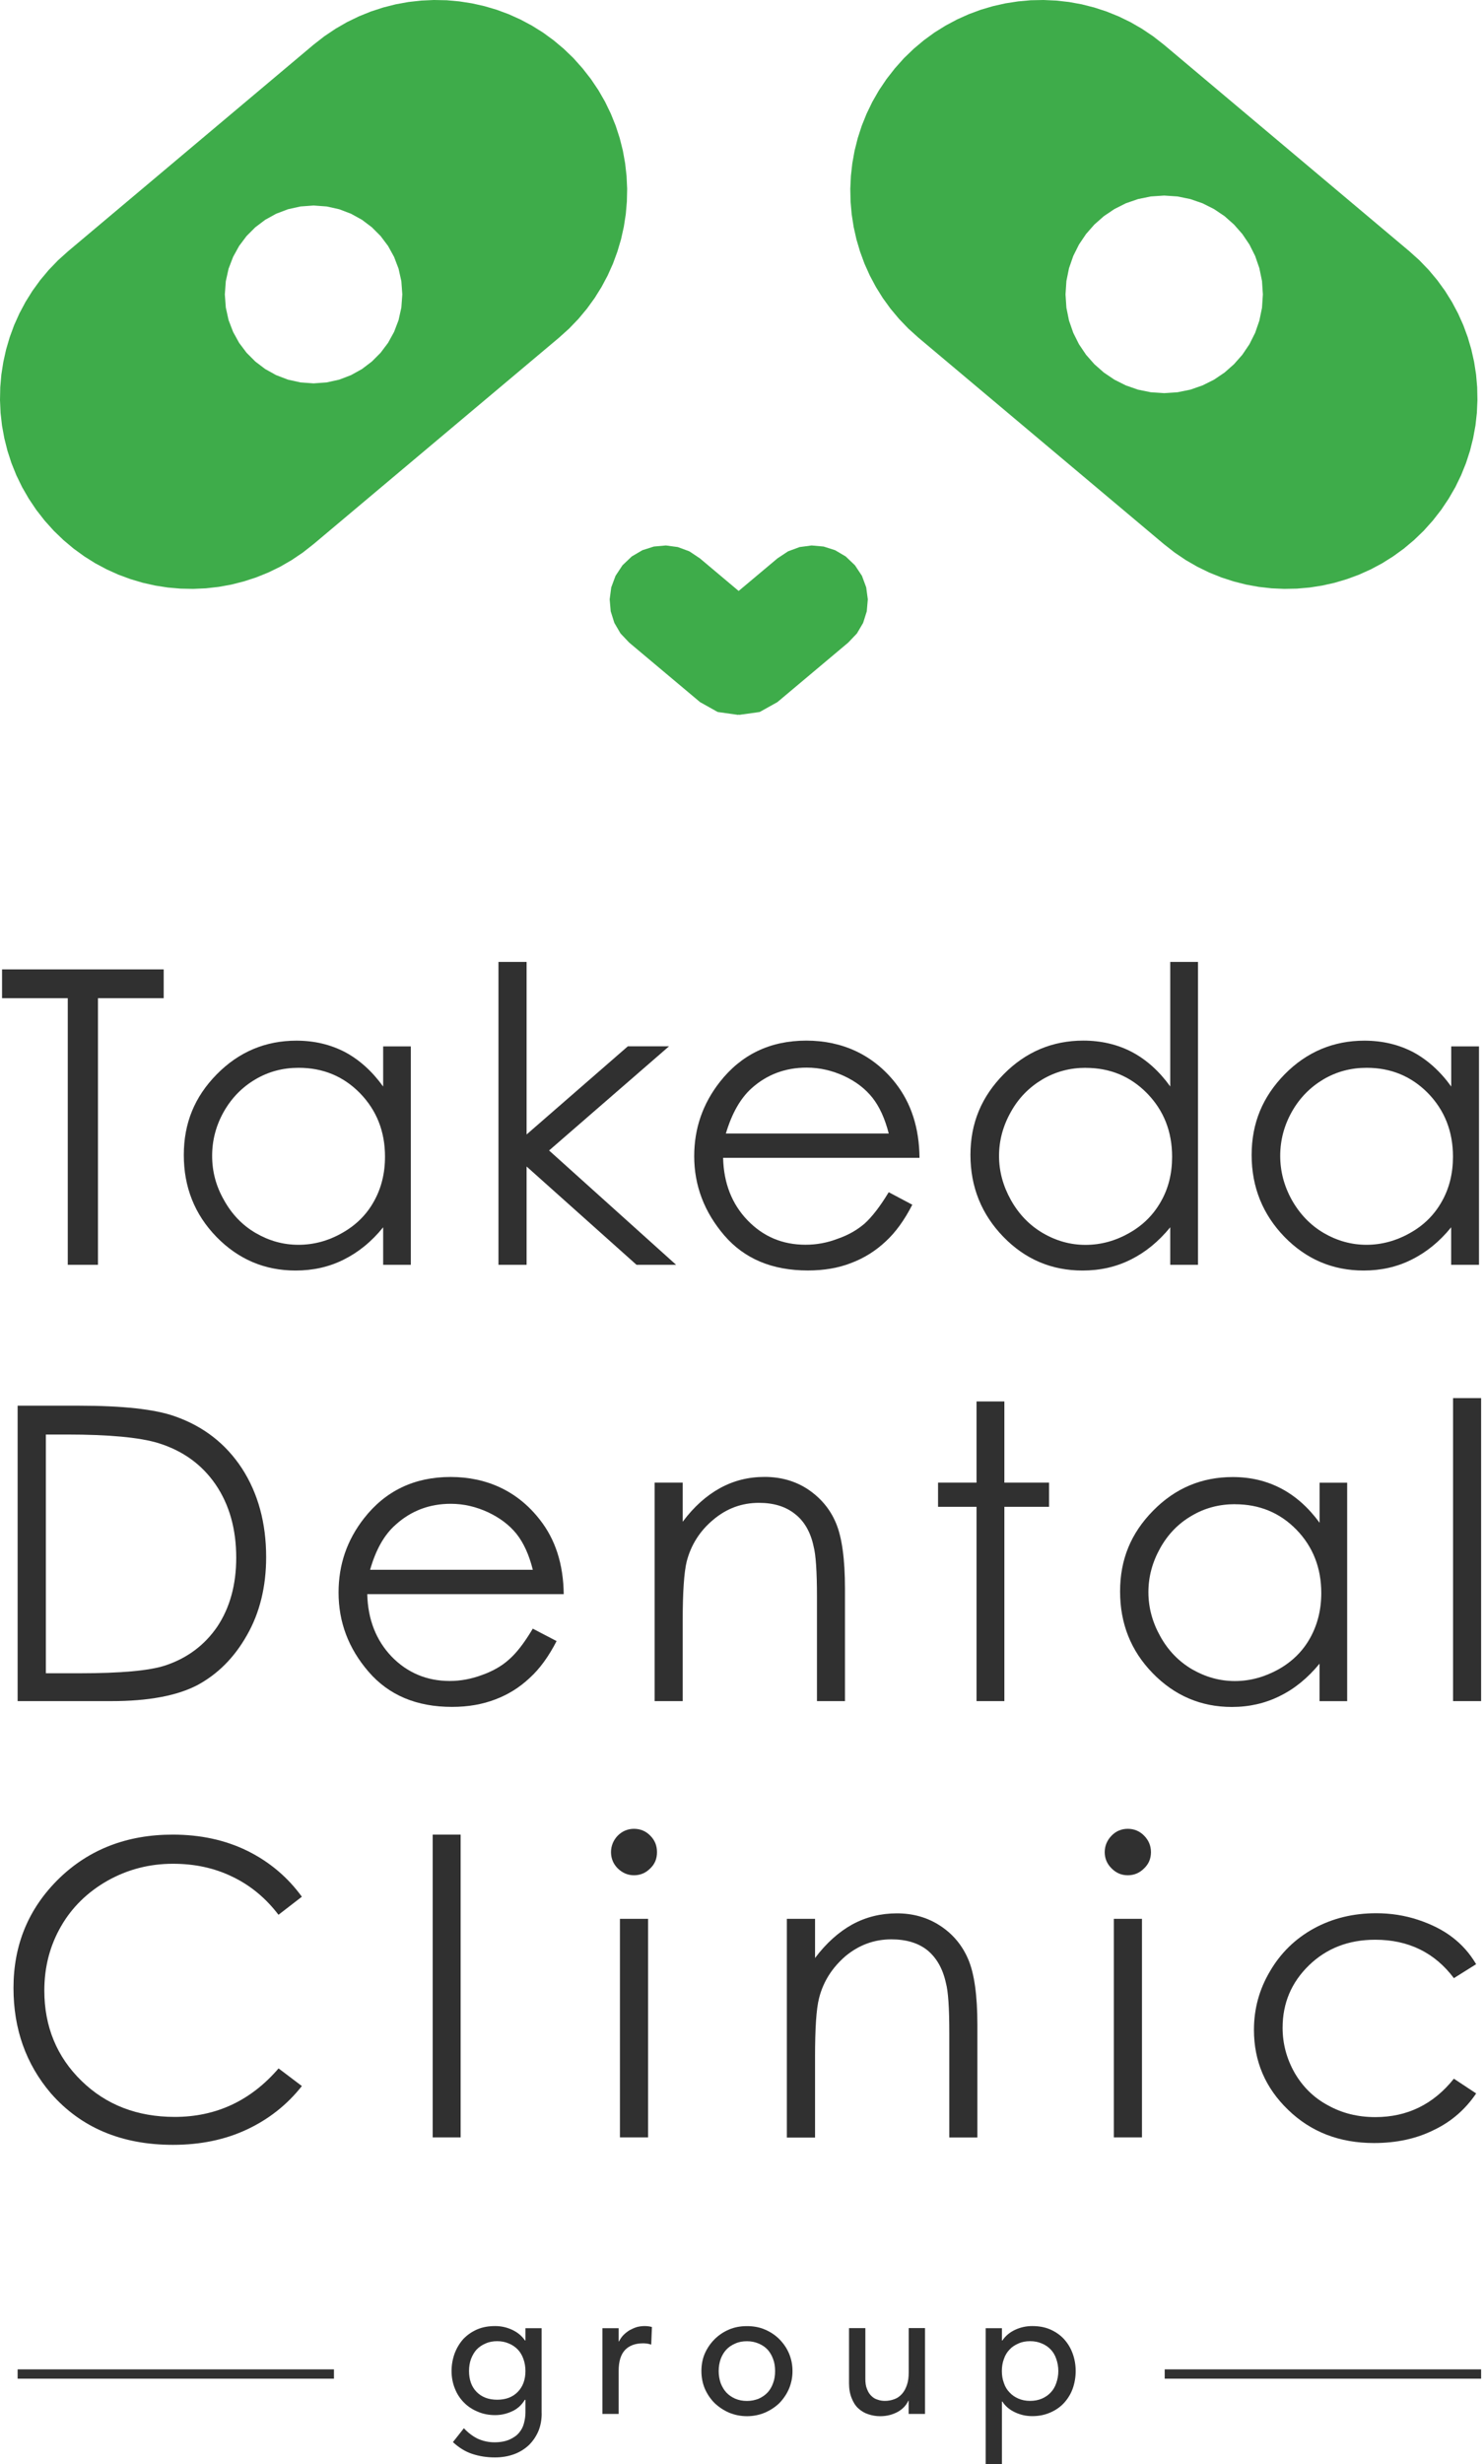
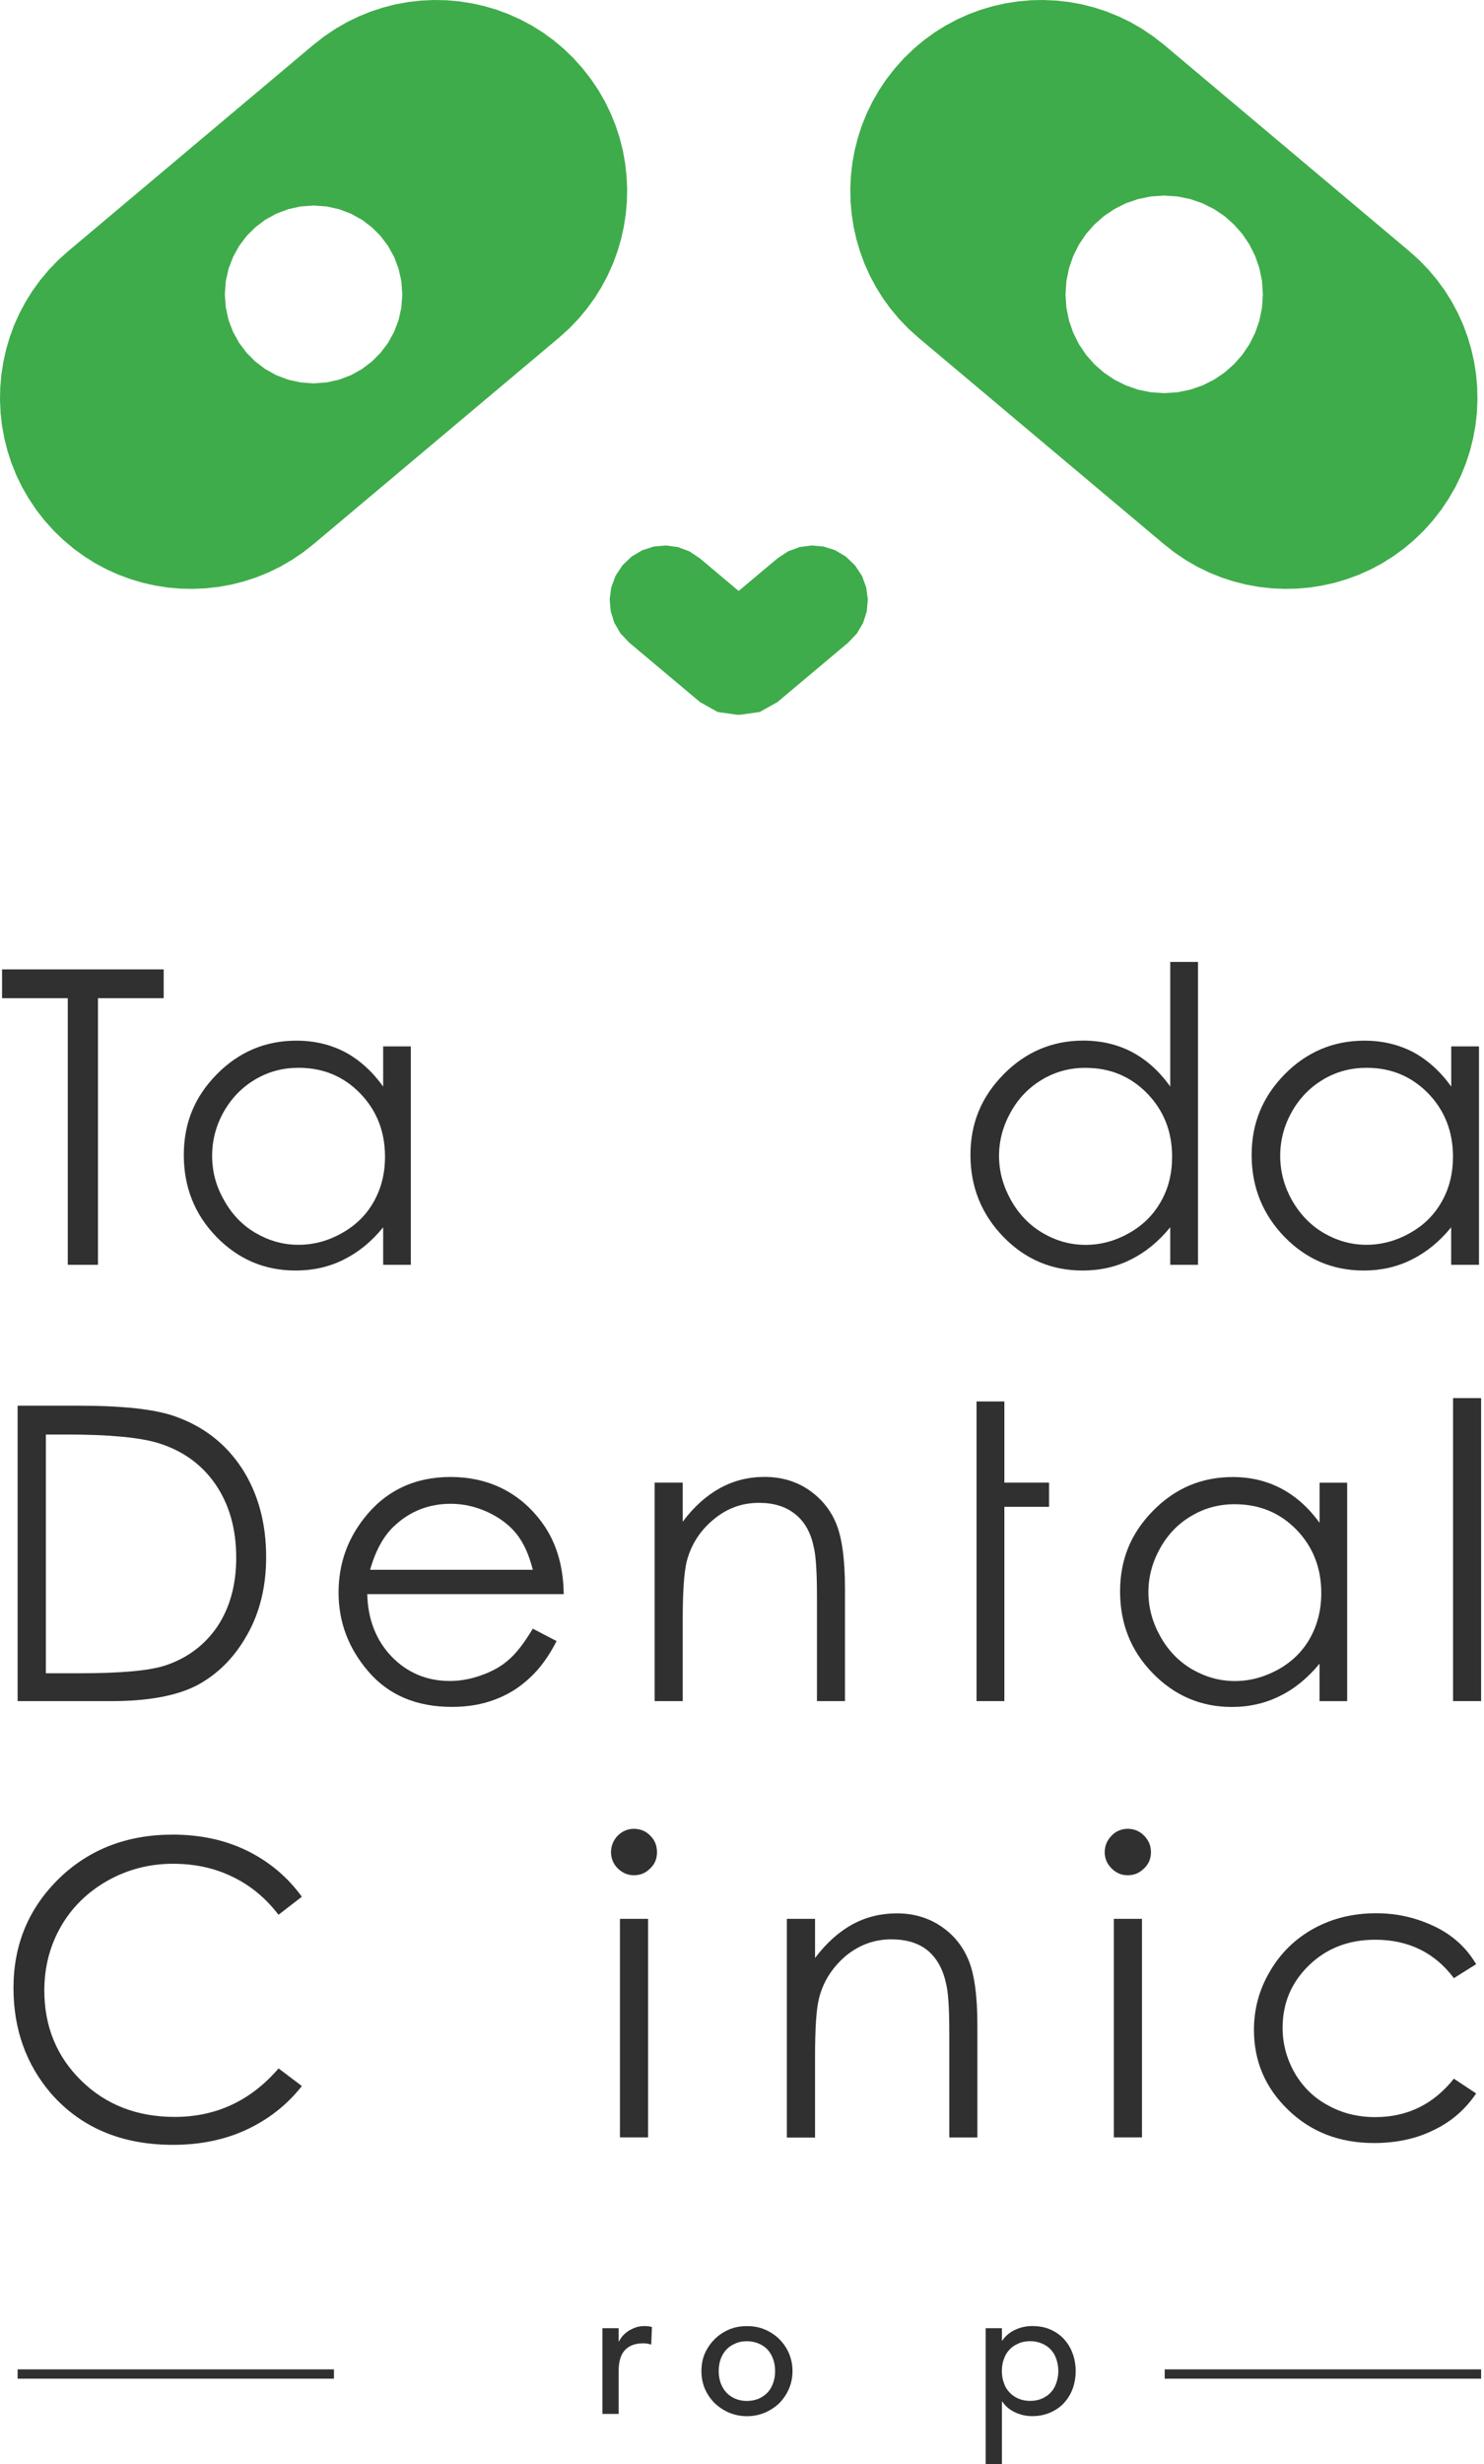
<svg xmlns="http://www.w3.org/2000/svg" width="100" height="166" viewBox="0 0 100 166" fill="none">
  <g clip-path="url(#clip0_13892_705)">
    <path fill-rule="evenodd" clip-rule="evenodd" d="M58.478 40.377L58.37 39.57L58.083 38.795L57.612 38.084L56.989 37.49L56.275 37.068L55.498 36.82L54.69 36.748L53.882 36.856L53.105 37.143L52.393 37.615L49.774 39.813L47.16 37.615L46.451 37.143L45.676 36.856L44.871 36.748L44.063 36.82L43.286 37.068L42.569 37.49L41.946 38.084L41.477 38.795L41.189 39.57L41.083 40.377L41.153 41.186L41.398 41.963L41.814 42.676L42.398 43.292L47.172 47.301L48.363 47.968L49.666 48.151L49.707 48.163L49.745 48.151H49.81L49.849 48.163L49.88 48.151L51.191 47.968L52.386 47.301L57.157 43.292L57.744 42.676L58.163 41.963L58.408 41.186L58.478 40.377Z" fill="#3EAC4A" />
    <path fill-rule="evenodd" clip-rule="evenodd" d="M0 26.955L0.017 26.093L0.091 25.236L0.224 24.386L0.411 23.546L0.654 22.718L0.952 21.906L1.308 21.114L1.72 20.341L2.184 19.597L2.706 18.877L3.28 18.191L3.908 17.538L4.591 16.924L21.13 3.01L21.856 2.444L22.609 1.938L23.385 1.49L24.184 1.103L24.999 0.773L25.829 0.503L26.673 0.289L27.524 0.135L28.38 0.039L29.239 0L30.1 0.017L30.954 0.094L31.805 0.226L32.644 0.414L33.469 0.657L34.28 0.958L35.073 1.315L35.843 1.726L36.588 2.191L37.305 2.714L37.99 3.289L38.642 3.917L39.255 4.604L39.821 5.328L40.328 6.082L40.773 6.857L41.16 7.657L41.489 8.473L41.759 9.304L41.971 10.146L42.124 10.999L42.221 11.856L42.261 12.718L42.242 13.578L42.168 14.435L42.035 15.285L41.848 16.125L41.602 16.953L41.304 17.765L40.948 18.559L40.537 19.33L40.073 20.076L39.553 20.794L38.979 21.482L38.351 22.135L37.668 22.751L21.127 36.659L20.403 37.227L19.651 37.735L18.874 38.183L18.078 38.571L17.262 38.9L16.43 39.17L15.589 39.384L14.737 39.538L13.881 39.635L13.023 39.673L12.164 39.656L11.308 39.582L10.459 39.449L9.622 39.262L8.795 39.016L7.984 38.717L7.193 38.361L6.421 37.949L5.678 37.482L4.959 36.96L4.274 36.384L3.622 35.756L3.006 35.07L2.441 34.345L1.936 33.591L1.489 32.816L1.101 32.017L0.772 31.2L0.503 30.37L0.291 29.524L0.135 28.672L0.038 27.815L0 26.955ZM27.11 19.835L27.046 18.947L26.858 18.102L26.555 17.307L26.149 16.57L25.646 15.901L25.057 15.311L24.391 14.808L23.655 14.401L22.861 14.098L22.017 13.91L21.132 13.845L20.247 13.91L19.403 14.098L18.607 14.401L17.871 14.808L17.205 15.311L16.616 15.901L16.113 16.57L15.707 17.307L15.403 18.102L15.216 18.947L15.151 19.835L15.216 20.719L15.403 21.567L15.707 22.361L16.113 23.098L16.616 23.767L17.205 24.357L17.871 24.863L18.607 25.272L19.403 25.576L20.247 25.763L21.132 25.828L22.017 25.763L22.861 25.576L23.655 25.272L24.391 24.863L25.057 24.357L25.646 23.767L26.149 23.098L26.555 22.361L26.858 21.567L27.046 20.719L27.11 19.835Z" fill="#3EAC4A" />
    <path fill-rule="evenodd" clip-rule="evenodd" d="M99.52 27.815L99.424 28.672L99.267 29.524L99.056 30.37L98.786 31.2L98.457 32.017L98.07 32.816L97.622 33.591L97.117 34.345L96.552 35.07L95.937 35.756L95.285 36.384L94.599 36.96L93.88 37.482L93.137 37.949L92.365 38.361L91.574 38.717L90.764 39.016L89.936 39.262L89.099 39.449L88.251 39.582L87.394 39.656L86.536 39.673L85.677 39.635L84.821 39.538L83.97 39.384L83.128 39.17L82.296 38.9L81.481 38.571L80.685 38.183L79.908 37.735L79.155 37.227L78.431 36.659L61.89 22.751L61.207 22.135L60.58 21.482L60.005 20.794L59.485 20.076L59.021 19.33L58.61 18.559L58.254 17.765L57.956 16.953L57.711 16.125L57.523 15.285L57.391 14.435L57.316 13.578L57.297 12.718L57.338 11.856L57.434 10.999L57.588 10.146L57.8 9.304L58.069 8.473L58.398 7.657L58.785 6.857L59.23 6.082L59.738 5.328L60.303 4.604L60.916 3.917L61.568 3.289L62.253 2.714L62.97 2.191L63.716 1.726L64.485 1.315L65.279 0.958L66.089 0.657L66.914 0.414L67.753 0.226L68.605 0.094L69.459 0.017L70.32 0L71.178 0.039L72.034 0.135L72.885 0.289L73.73 0.503L74.559 0.773L75.375 1.103L76.173 1.49L76.95 1.938L77.703 2.444L78.429 3.01L94.967 16.924L95.65 17.538L96.278 18.191L96.853 18.877L97.375 19.597L97.839 20.341L98.25 21.114L98.606 21.906L98.904 22.718L99.147 23.546L99.335 24.386L99.467 25.236L99.541 26.093L99.558 26.955L99.52 27.815ZM85.1 19.835L85.04 18.93L84.862 18.066L84.578 17.242L84.193 16.474L83.715 15.766L83.152 15.126L82.515 14.562L81.808 14.086L81.038 13.698L80.218 13.414L79.352 13.236L78.448 13.175L77.546 13.236L76.68 13.414L75.86 13.698L75.093 14.086L74.386 14.562L73.746 15.126L73.184 15.766L72.707 16.474L72.323 17.242L72.037 18.066L71.861 18.93L71.801 19.835L71.861 20.738L72.037 21.603L72.323 22.424L72.707 23.192L73.184 23.9L73.746 24.538L74.386 25.101L75.093 25.578L75.86 25.963L76.68 26.25L77.546 26.426L78.448 26.486L79.352 26.426L80.218 26.25L81.038 25.963L81.808 25.578L82.515 25.101L83.152 24.538L83.715 23.9L84.193 23.192L84.578 22.424L84.862 21.603L85.04 20.738L85.1 19.835Z" fill="#3EAC4A" />
    <path d="M0.139 67.249V65.308H11.03V67.249H6.602V85.21H4.567V67.249H0.139Z" fill="#303030" />
    <path d="M20.122 71.938C19.065 71.938 18.104 72.19 17.213 72.714C16.317 73.243 15.611 73.963 15.078 74.899C14.55 75.839 14.295 76.827 14.295 77.872C14.295 78.916 14.55 79.9 15.091 80.845C15.615 81.794 16.329 82.544 17.221 83.064C18.13 83.593 19.078 83.862 20.113 83.862C21.148 83.862 22.135 83.593 23.057 83.064C23.983 82.544 24.702 81.833 25.195 80.941C25.693 80.056 25.944 79.051 25.944 77.924C25.944 76.229 25.381 74.808 24.265 73.655C23.148 72.51 21.767 71.938 20.122 71.938ZM27.684 70.491V85.21H25.819V82.683C25.035 83.654 24.143 84.373 23.156 84.863C22.169 85.357 21.091 85.596 19.918 85.596C17.836 85.596 16.061 84.841 14.585 83.329C13.117 81.816 12.386 79.978 12.386 77.816C12.386 75.653 13.122 73.885 14.607 72.376C16.091 70.868 17.888 70.109 19.974 70.109C21.182 70.109 22.269 70.369 23.252 70.881C24.221 71.401 25.078 72.172 25.819 73.2V70.495H27.684V70.491Z" fill="#303030" />
-     <path d="M33.589 64.805H35.485V76.429L42.307 70.491H45.082L37 77.508L45.559 85.21H42.892L35.485 78.588V85.21H33.589V64.805Z" fill="#303030" />
-     <path d="M59.888 76.36C59.628 75.35 59.26 74.544 58.779 73.941C58.294 73.335 57.658 72.849 56.857 72.481C56.069 72.121 55.238 71.926 54.359 71.926C52.913 71.926 51.671 72.394 50.641 73.322C49.888 74.002 49.316 75.012 48.913 76.364H59.883L59.888 76.36ZM59.888 80.321L61.476 81.162C60.948 82.194 60.351 83.026 59.667 83.65C58.983 84.291 58.208 84.768 57.346 85.093C56.489 85.427 55.52 85.592 54.442 85.592C52.043 85.592 50.169 84.811 48.81 83.234C47.459 81.66 46.779 79.87 46.779 77.894C46.779 76.026 47.355 74.362 48.502 72.897C49.953 71.042 51.905 70.106 54.333 70.106C56.762 70.106 58.844 71.063 60.342 72.966C61.398 74.314 61.944 75.987 61.961 78.002H48.727C48.766 79.71 49.32 81.114 50.364 82.202C51.429 83.312 52.727 83.858 54.282 83.858C55.022 83.858 55.745 83.728 56.459 83.451C57.169 83.208 57.779 82.852 58.273 82.423C58.758 81.981 59.299 81.292 59.883 80.326" fill="#303030" />
    <path d="M73.165 71.939C72.105 71.939 71.144 72.19 70.243 72.719C69.356 73.248 68.641 73.967 68.122 74.903C67.589 75.844 67.321 76.832 67.321 77.877C67.321 78.921 67.594 79.905 68.122 80.85C68.654 81.799 69.373 82.545 70.265 83.069C71.169 83.598 72.122 83.867 73.148 83.867C74.174 83.867 75.156 83.602 76.091 83.069C77.018 82.549 77.728 81.838 78.23 80.945C78.737 80.061 78.983 79.055 78.983 77.929C78.983 76.234 78.421 74.812 77.299 73.659C76.178 72.515 74.802 71.943 73.165 71.943M80.728 64.805V85.21H78.858V82.683C78.061 83.654 77.178 84.374 76.187 84.863C75.195 85.358 74.126 85.596 72.944 85.596C70.866 85.596 69.083 84.842 67.611 83.325C66.148 81.816 65.394 79.974 65.394 77.812C65.394 75.649 66.148 73.88 67.633 72.372C69.118 70.864 70.923 70.105 73.001 70.105C74.2 70.105 75.308 70.365 76.282 70.877C77.26 71.397 78.118 72.168 78.858 73.196V64.805H80.728Z" fill="#303030" />
    <path d="M92.095 71.938C91.043 71.938 90.073 72.19 89.182 72.714C88.294 73.243 87.58 73.963 87.052 74.899C86.524 75.839 86.268 76.827 86.268 77.872C86.268 78.916 86.528 79.9 87.052 80.845C87.589 81.794 88.307 82.544 89.195 83.064C90.099 83.593 91.065 83.862 92.082 83.862C93.099 83.862 94.091 83.593 95.021 83.064C95.952 82.544 96.662 81.833 97.16 80.941C97.662 80.056 97.909 79.051 97.909 77.924C97.909 76.229 97.35 74.808 96.234 73.655C95.112 72.51 93.731 71.938 92.095 71.938ZM99.662 70.491V85.21H97.788V82.683C97 83.654 96.108 84.373 95.117 84.863C94.134 85.357 93.056 85.596 91.892 85.596C89.809 85.596 88.03 84.841 86.554 83.329C85.091 81.816 84.342 79.978 84.342 77.816C84.342 75.653 85.091 73.885 86.567 72.376C88.052 70.868 89.857 70.109 91.939 70.109C93.147 70.109 94.242 70.369 95.225 70.881C96.19 71.401 97.052 72.172 97.792 73.2V70.495H99.666L99.662 70.491Z" fill="#303030" />
    <path d="M3.087 112.728H5.386C8.139 112.728 10.044 112.555 11.109 112.212C12.598 111.723 13.78 110.847 14.637 109.594C15.49 108.32 15.918 106.76 15.918 104.944C15.918 103.024 15.459 101.377 14.533 100.016C13.602 98.655 12.308 97.727 10.65 97.216C9.403 96.839 7.351 96.644 4.498 96.644H3.091V112.728H3.087ZM1.187 114.605V94.702H5.299C8.282 94.702 10.438 94.941 11.771 95.413C13.71 96.089 15.217 97.264 16.308 98.932C17.386 100.601 17.935 102.595 17.935 104.901C17.935 106.89 17.503 108.658 16.641 110.162C15.784 111.684 14.663 112.793 13.295 113.53C11.918 114.245 9.996 114.605 7.503 114.605H1.191H1.187Z" fill="#303030" />
    <path d="M35.904 105.758C35.653 104.748 35.285 103.942 34.8 103.331C34.316 102.733 33.675 102.252 32.883 101.879C32.086 101.511 31.251 101.311 30.376 101.311C28.93 101.311 27.692 101.788 26.662 102.72C25.9 103.387 25.324 104.397 24.939 105.758H35.904ZM35.904 109.724L37.506 110.56C36.978 111.588 36.372 112.429 35.688 113.048C35.004 113.69 34.238 114.167 33.372 114.492C32.515 114.821 31.549 114.994 30.459 114.994C28.073 114.994 26.199 114.206 24.835 112.624C23.48 111.055 22.814 109.278 22.814 107.288C22.814 105.411 23.381 103.76 24.528 102.291C25.978 100.436 27.926 99.504 30.363 99.504C32.8 99.504 34.874 100.457 36.363 102.364C37.428 103.708 37.961 105.377 37.987 107.397H24.748C24.788 109.1 25.342 110.508 26.389 111.605C27.441 112.689 28.757 113.248 30.303 113.248C31.047 113.248 31.77 113.109 32.48 112.845C33.19 112.593 33.8 112.251 34.29 111.809C34.796 111.375 35.329 110.686 35.904 109.72" fill="#303030" />
    <path d="M44.112 99.886H46.004V102.521C46.762 101.507 47.597 100.761 48.519 100.254C49.446 99.747 50.433 99.5 51.524 99.5C52.614 99.5 53.602 99.777 54.45 100.341C55.29 100.909 55.931 101.65 56.329 102.603C56.731 103.544 56.939 105.026 56.939 107.024V114.605H55.052V107.575C55.052 105.893 54.974 104.744 54.827 104.19C54.623 103.214 54.19 102.478 53.575 102.001C52.944 101.494 52.138 101.247 51.143 101.247C49.991 101.247 48.969 101.619 48.06 102.387C47.164 103.132 46.562 104.081 46.273 105.199C46.095 105.932 46.004 107.263 46.004 109.213V114.605H44.112V99.881V99.886Z" fill="#303030" />
-     <path d="M65.805 94.416H67.68V99.886H70.692V101.515H67.68V114.605H65.805V101.515H63.212V99.886H65.805V94.416Z" fill="#303030" />
+     <path d="M65.805 94.416H67.68V99.886H70.692V101.515H67.68V114.605H65.805V101.515V99.886H65.805V94.416Z" fill="#303030" />
    <path d="M83.221 101.338C82.169 101.338 81.191 101.589 80.308 102.114C79.412 102.629 78.702 103.362 78.182 104.294C77.658 105.23 77.386 106.218 77.386 107.263C77.386 108.307 77.658 109.295 78.186 110.24C78.715 111.194 79.429 111.931 80.325 112.459C81.221 112.975 82.178 113.253 83.213 113.253C84.247 113.253 85.217 112.979 86.152 112.464C87.083 111.939 87.797 111.233 88.29 110.34C88.784 109.447 89.035 108.442 89.035 107.323C89.035 105.629 88.472 104.198 87.36 103.054C86.243 101.91 84.862 101.342 83.221 101.342M90.78 99.886V114.609H88.918V112.082C88.122 113.049 87.234 113.777 86.239 114.262C85.26 114.752 84.178 114.999 83.009 114.999C80.927 114.999 79.143 114.232 77.676 112.724C76.204 111.215 75.477 109.382 75.477 107.215C75.477 105.048 76.217 103.284 77.702 101.776C79.191 100.259 80.974 99.509 83.07 99.509C84.277 99.509 85.364 99.769 86.347 100.289C87.321 100.805 88.178 101.572 88.922 102.59V99.89H90.784L90.78 99.886Z" fill="#303030" />
    <path d="M99.806 94.19H97.914V114.605H99.806V94.19Z" fill="#303030" />
    <path d="M20.338 127.785L18.766 128.999C17.905 127.868 16.857 127.005 15.654 126.433C14.442 125.844 13.117 125.562 11.654 125.562C10.078 125.562 8.61 125.939 7.255 126.698C5.909 127.46 4.849 128.492 4.113 129.775C3.368 131.066 2.987 132.501 2.987 134.109C2.987 136.523 3.827 138.569 5.489 140.186C7.147 141.807 9.251 142.617 11.775 142.617C14.559 142.617 16.896 141.529 18.771 139.349L20.342 140.537C19.346 141.798 18.113 142.773 16.632 143.467C15.156 144.16 13.489 144.498 11.658 144.498C8.186 144.498 5.45 143.337 3.424 141.022C1.753 139.059 0.909 136.701 0.909 133.931C0.909 131.014 1.927 128.57 3.957 126.576C5.996 124.587 8.563 123.599 11.636 123.599C13.489 123.599 15.165 123.954 16.667 124.691C18.156 125.428 19.385 126.464 20.342 127.785" fill="#303030" />
-     <path d="M31.039 123.599H29.156V143.995H31.039V123.599Z" fill="#303030" />
    <path d="M41.775 129.272H43.671V143.995H41.775V129.272ZM42.718 123.208C43.156 123.208 43.519 123.364 43.818 123.667C44.13 123.979 44.272 124.348 44.272 124.781C44.272 125.215 44.13 125.579 43.818 125.874C43.519 126.177 43.156 126.337 42.718 126.337C42.307 126.337 41.935 126.177 41.627 125.874C41.329 125.579 41.173 125.202 41.173 124.781C41.173 124.361 41.329 123.979 41.627 123.667C41.935 123.36 42.307 123.208 42.718 123.208Z" fill="#303030" />
    <path d="M53.022 129.272H54.922V131.911C55.679 130.906 56.524 130.152 57.433 129.649C58.35 129.15 59.355 128.903 60.441 128.903C61.528 128.903 62.511 129.181 63.364 129.744C64.216 130.303 64.84 131.053 65.242 131.994C65.653 132.951 65.861 134.421 65.861 136.419V143.999H63.969V136.982C63.969 135.283 63.896 134.152 63.74 133.593C63.528 132.618 63.104 131.89 62.485 131.382C61.866 130.893 61.06 130.654 60.06 130.654C58.913 130.654 57.887 131.031 56.978 131.781C56.086 132.553 55.48 133.485 55.195 134.607C55.004 135.344 54.922 136.67 54.922 138.612V144.008H53.022V129.285V129.272Z" fill="#303030" />
    <path d="M75.056 129.272H76.952V143.995H75.056V129.272ZM75.996 123.208C76.428 123.208 76.796 123.364 77.095 123.667C77.402 123.979 77.558 124.348 77.558 124.781C77.558 125.215 77.407 125.579 77.095 125.874C76.796 126.177 76.428 126.337 75.996 126.337C75.563 126.337 75.203 126.177 74.905 125.874C74.602 125.579 74.441 125.202 74.441 124.781C74.441 124.361 74.602 123.979 74.905 123.667C75.203 123.36 75.576 123.208 75.996 123.208Z" fill="#303030" />
    <path d="M99.472 132.327L97.97 133.268C96.68 131.547 94.905 130.68 92.671 130.68C90.866 130.68 89.381 131.261 88.195 132.414C87.017 133.567 86.429 134.954 86.429 136.618C86.429 137.684 86.701 138.694 87.234 139.639C87.784 140.588 88.533 141.329 89.485 141.836C90.442 142.37 91.494 142.63 92.68 142.63C94.836 142.63 96.598 141.763 97.97 140.042L99.472 141.035C98.762 142.084 97.823 142.924 96.632 143.492C95.45 144.086 94.104 144.376 92.585 144.376C90.264 144.376 88.338 143.631 86.801 142.14C85.269 140.666 84.498 138.872 84.498 136.752C84.498 135.322 84.862 134.005 85.589 132.787C86.303 131.569 87.282 130.611 88.533 129.922C89.784 129.237 91.186 128.895 92.736 128.895C93.71 128.895 94.645 129.038 95.554 129.337C96.463 129.64 97.234 130.026 97.857 130.507C98.489 130.984 99.026 131.577 99.468 132.323" fill="#303030" />
-     <path d="M33.507 157.726C33.217 157.726 32.953 157.773 32.719 157.882C32.481 157.981 32.286 158.116 32.117 158.289C31.957 158.467 31.836 158.679 31.74 158.922C31.649 159.165 31.606 159.451 31.606 159.737C31.606 160.317 31.771 160.79 32.113 161.141C32.459 161.492 32.918 161.67 33.502 161.67C34.087 161.67 34.55 161.492 34.892 161.141C35.234 160.79 35.407 160.317 35.407 159.737C35.407 159.446 35.359 159.165 35.269 158.922C35.182 158.675 35.056 158.462 34.892 158.289C34.723 158.116 34.533 157.981 34.29 157.882C34.052 157.778 33.797 157.726 33.498 157.726M36.502 162.584C36.502 163.018 36.429 163.421 36.282 163.78C36.126 164.14 35.918 164.452 35.641 164.725C35.364 164.985 35.03 165.198 34.641 165.341C34.247 165.484 33.823 165.557 33.346 165.557C32.797 165.557 32.294 165.475 31.831 165.323C31.364 165.172 30.931 164.903 30.52 164.526L31.26 163.59C31.55 163.902 31.857 164.132 32.191 164.296C32.528 164.448 32.905 164.539 33.329 164.539C33.727 164.539 34.069 164.47 34.338 164.353C34.602 164.231 34.818 164.088 34.974 163.897C35.134 163.711 35.247 163.494 35.307 163.256C35.368 163.022 35.407 162.779 35.407 162.528V161.678H35.364C35.152 162.025 34.87 162.289 34.507 162.45C34.147 162.619 33.766 162.706 33.368 162.706C32.944 162.706 32.55 162.632 32.195 162.476C31.831 162.328 31.511 162.116 31.256 161.852C31 161.592 30.792 161.28 30.649 160.911C30.507 160.556 30.429 160.161 30.429 159.741C30.429 159.321 30.502 158.922 30.637 158.549C30.779 158.176 30.974 157.856 31.225 157.574C31.489 157.301 31.797 157.088 32.156 156.932C32.515 156.776 32.918 156.707 33.368 156.707C33.753 156.707 34.139 156.785 34.507 156.958C34.875 157.127 35.165 157.37 35.377 157.678H35.407V156.85H36.498V162.584H36.502Z" fill="#303030" />
    <path d="M40.594 156.85H41.689V157.739H41.715C41.789 157.583 41.888 157.444 42.005 157.318C42.131 157.192 42.265 157.088 42.412 156.993C42.563 156.911 42.728 156.833 42.91 156.776C43.087 156.729 43.265 156.707 43.442 156.707C43.62 156.707 43.789 156.729 43.931 156.772L43.884 157.955C43.789 157.929 43.706 157.903 43.615 157.89C43.529 157.877 43.438 157.869 43.343 157.869C42.81 157.869 42.403 158.02 42.118 158.319C41.832 158.623 41.689 159.091 41.689 159.724V162.628H40.594V156.846V156.85Z" fill="#303030" />
    <path d="M48.429 159.741C48.429 160.027 48.477 160.304 48.563 160.551C48.659 160.798 48.784 161.01 48.944 161.184C49.105 161.357 49.308 161.496 49.542 161.6C49.776 161.7 50.039 161.752 50.33 161.752C50.62 161.752 50.879 161.7 51.126 161.6C51.36 161.496 51.559 161.357 51.724 161.184C51.884 161.01 52.009 160.798 52.096 160.551C52.191 160.304 52.23 160.031 52.23 159.741C52.23 159.45 52.191 159.168 52.096 158.926C52.005 158.679 51.879 158.466 51.724 158.293C51.559 158.12 51.36 157.985 51.126 157.886C50.879 157.781 50.624 157.729 50.33 157.729C50.035 157.729 49.776 157.777 49.542 157.886C49.308 157.985 49.105 158.12 48.944 158.293C48.78 158.471 48.654 158.683 48.563 158.926C48.477 159.168 48.429 159.454 48.429 159.741ZM47.265 159.741C47.265 159.32 47.338 158.921 47.494 158.557C47.659 158.189 47.875 157.872 48.152 157.595C48.429 157.318 48.758 157.097 49.126 156.941C49.503 156.78 49.901 156.711 50.334 156.711C50.767 156.711 51.169 156.78 51.542 156.941C51.914 157.097 52.243 157.318 52.52 157.595C52.793 157.872 53.014 158.189 53.169 158.557C53.321 158.921 53.403 159.316 53.403 159.741C53.403 160.165 53.321 160.555 53.169 160.924C53.009 161.297 52.788 161.617 52.52 161.895C52.243 162.163 51.914 162.38 51.542 162.54C51.169 162.696 50.763 162.779 50.334 162.779C49.905 162.779 49.503 162.696 49.126 162.54C48.758 162.38 48.434 162.163 48.152 161.895C47.875 161.617 47.659 161.297 47.494 160.924C47.343 160.555 47.265 160.161 47.265 159.741Z" fill="#303030" />
-     <path d="M62.329 162.628H61.229V161.735H61.208C61.069 162.047 60.827 162.303 60.493 162.489C60.147 162.676 59.757 162.78 59.307 162.78C59.026 162.78 58.757 162.732 58.502 162.645C58.247 162.563 58.03 162.429 57.835 162.251C57.645 162.078 57.498 161.843 57.389 161.562C57.273 161.28 57.212 160.946 57.212 160.565V156.846H58.312V160.261C58.312 160.53 58.342 160.76 58.424 160.951C58.498 161.146 58.593 161.297 58.714 161.41C58.831 161.531 58.969 161.618 59.138 161.666C59.294 161.722 59.459 161.748 59.627 161.748C59.853 161.748 60.065 161.709 60.26 161.635C60.459 161.566 60.623 161.449 60.77 161.289C60.922 161.124 61.03 160.92 61.112 160.682C61.199 160.435 61.234 160.153 61.234 159.819V156.842H62.333V162.624L62.329 162.628Z" fill="#303030" />
    <path d="M69.416 157.726C69.121 157.726 68.862 157.773 68.628 157.882C68.394 157.981 68.186 158.116 68.03 158.289C67.857 158.467 67.732 158.679 67.649 158.922C67.554 159.165 67.511 159.451 67.511 159.737C67.511 160.023 67.554 160.3 67.649 160.547C67.732 160.794 67.857 161.007 68.03 161.18C68.186 161.353 68.394 161.496 68.628 161.596C68.862 161.696 69.121 161.748 69.416 161.748C69.71 161.748 69.974 161.696 70.208 161.596C70.446 161.492 70.645 161.353 70.805 161.18C70.97 161.007 71.095 160.794 71.177 160.547C71.264 160.3 71.316 160.027 71.316 159.737C71.316 159.446 71.264 159.165 71.177 158.922C71.095 158.675 70.97 158.462 70.805 158.289C70.641 158.116 70.446 157.981 70.208 157.882C69.974 157.778 69.71 157.726 69.416 157.726ZM66.42 156.85H67.515V157.678H67.546C67.753 157.37 68.043 157.127 68.407 156.958C68.779 156.785 69.165 156.707 69.554 156.707C70 156.707 70.403 156.776 70.762 156.932C71.121 157.088 71.433 157.301 71.688 157.574C71.944 157.856 72.143 158.176 72.277 158.549C72.416 158.922 72.485 159.316 72.485 159.741C72.485 160.166 72.411 160.569 72.277 160.942C72.143 161.306 71.939 161.626 71.688 161.899C71.433 162.172 71.121 162.385 70.762 162.537C70.398 162.697 69.996 162.775 69.554 162.775C69.134 162.775 68.749 162.684 68.385 162.511C68.017 162.337 67.736 162.094 67.546 161.795H67.515V166.06H66.42V156.846V156.85Z" fill="#303030" />
    <path d="M22.503 159.624H1.187V160.252H22.503V159.624Z" fill="#303030" />
    <path d="M99.806 159.624H78.485V160.252H99.806V159.624Z" fill="#303030" />
  </g>
  <defs>
    <clipPath id="clip0_13892_705">
      <rect width="100" height="166" fill="white" />
    </clipPath>
  </defs>
</svg>